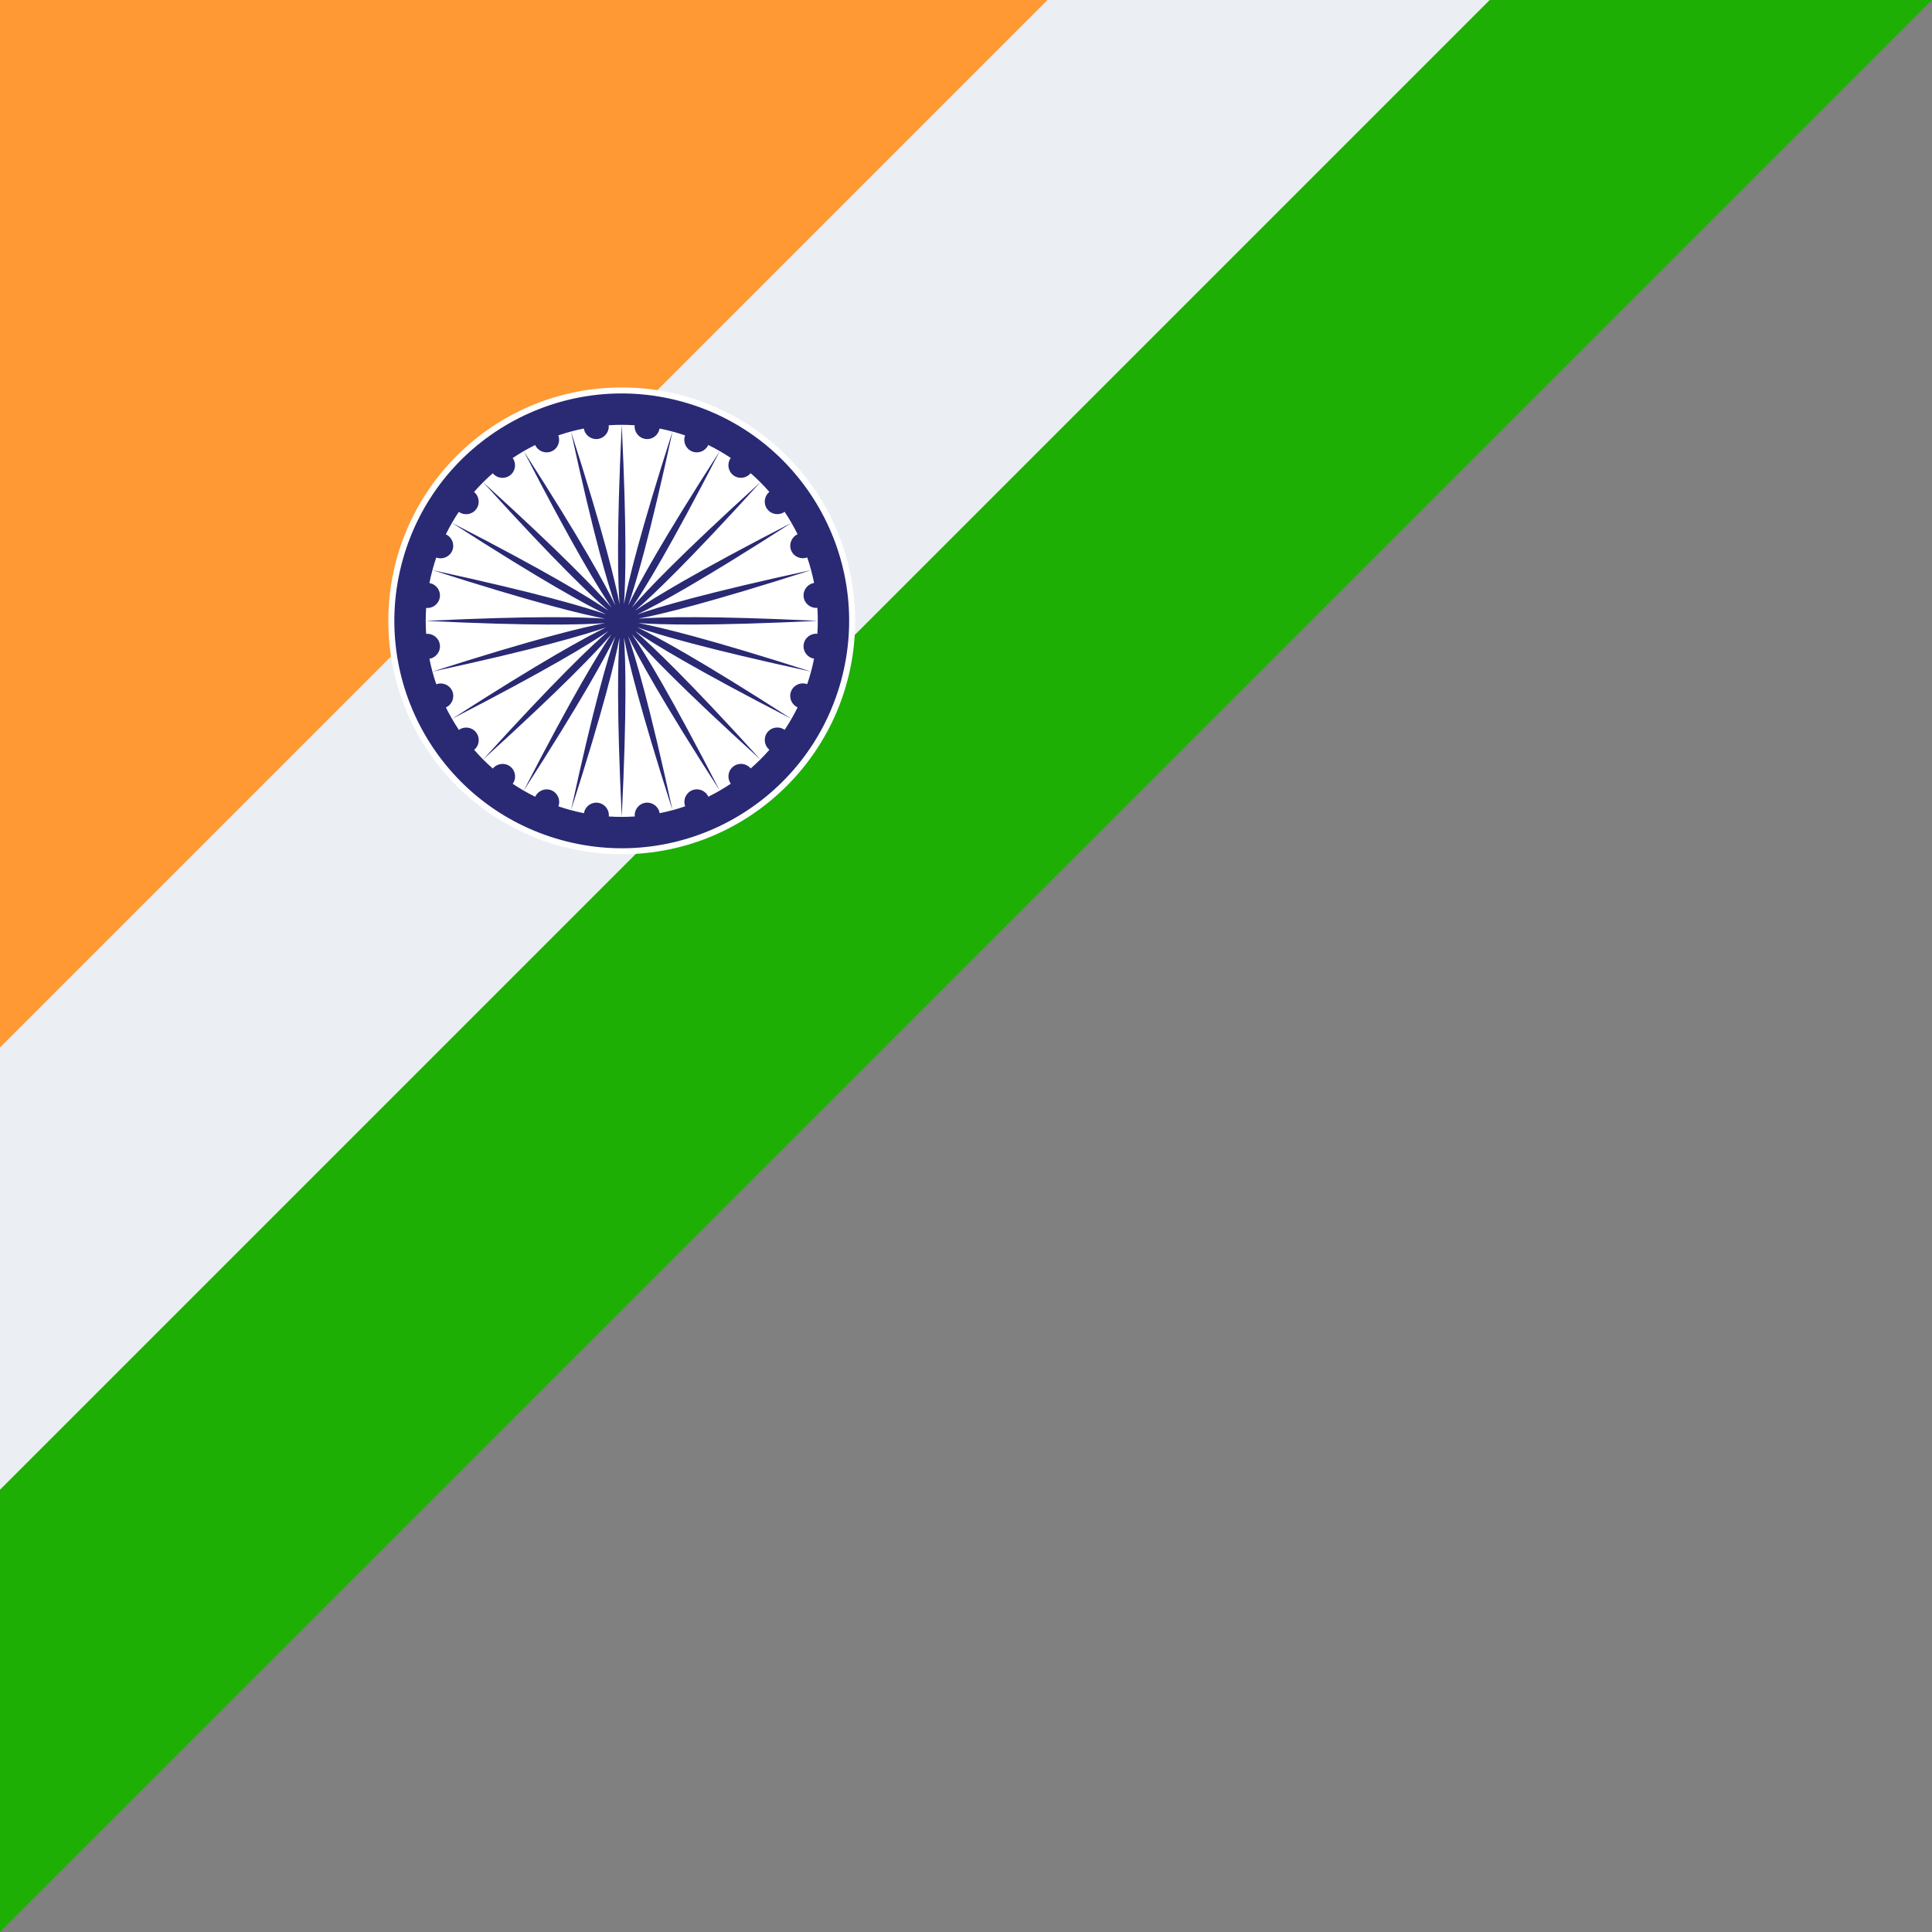
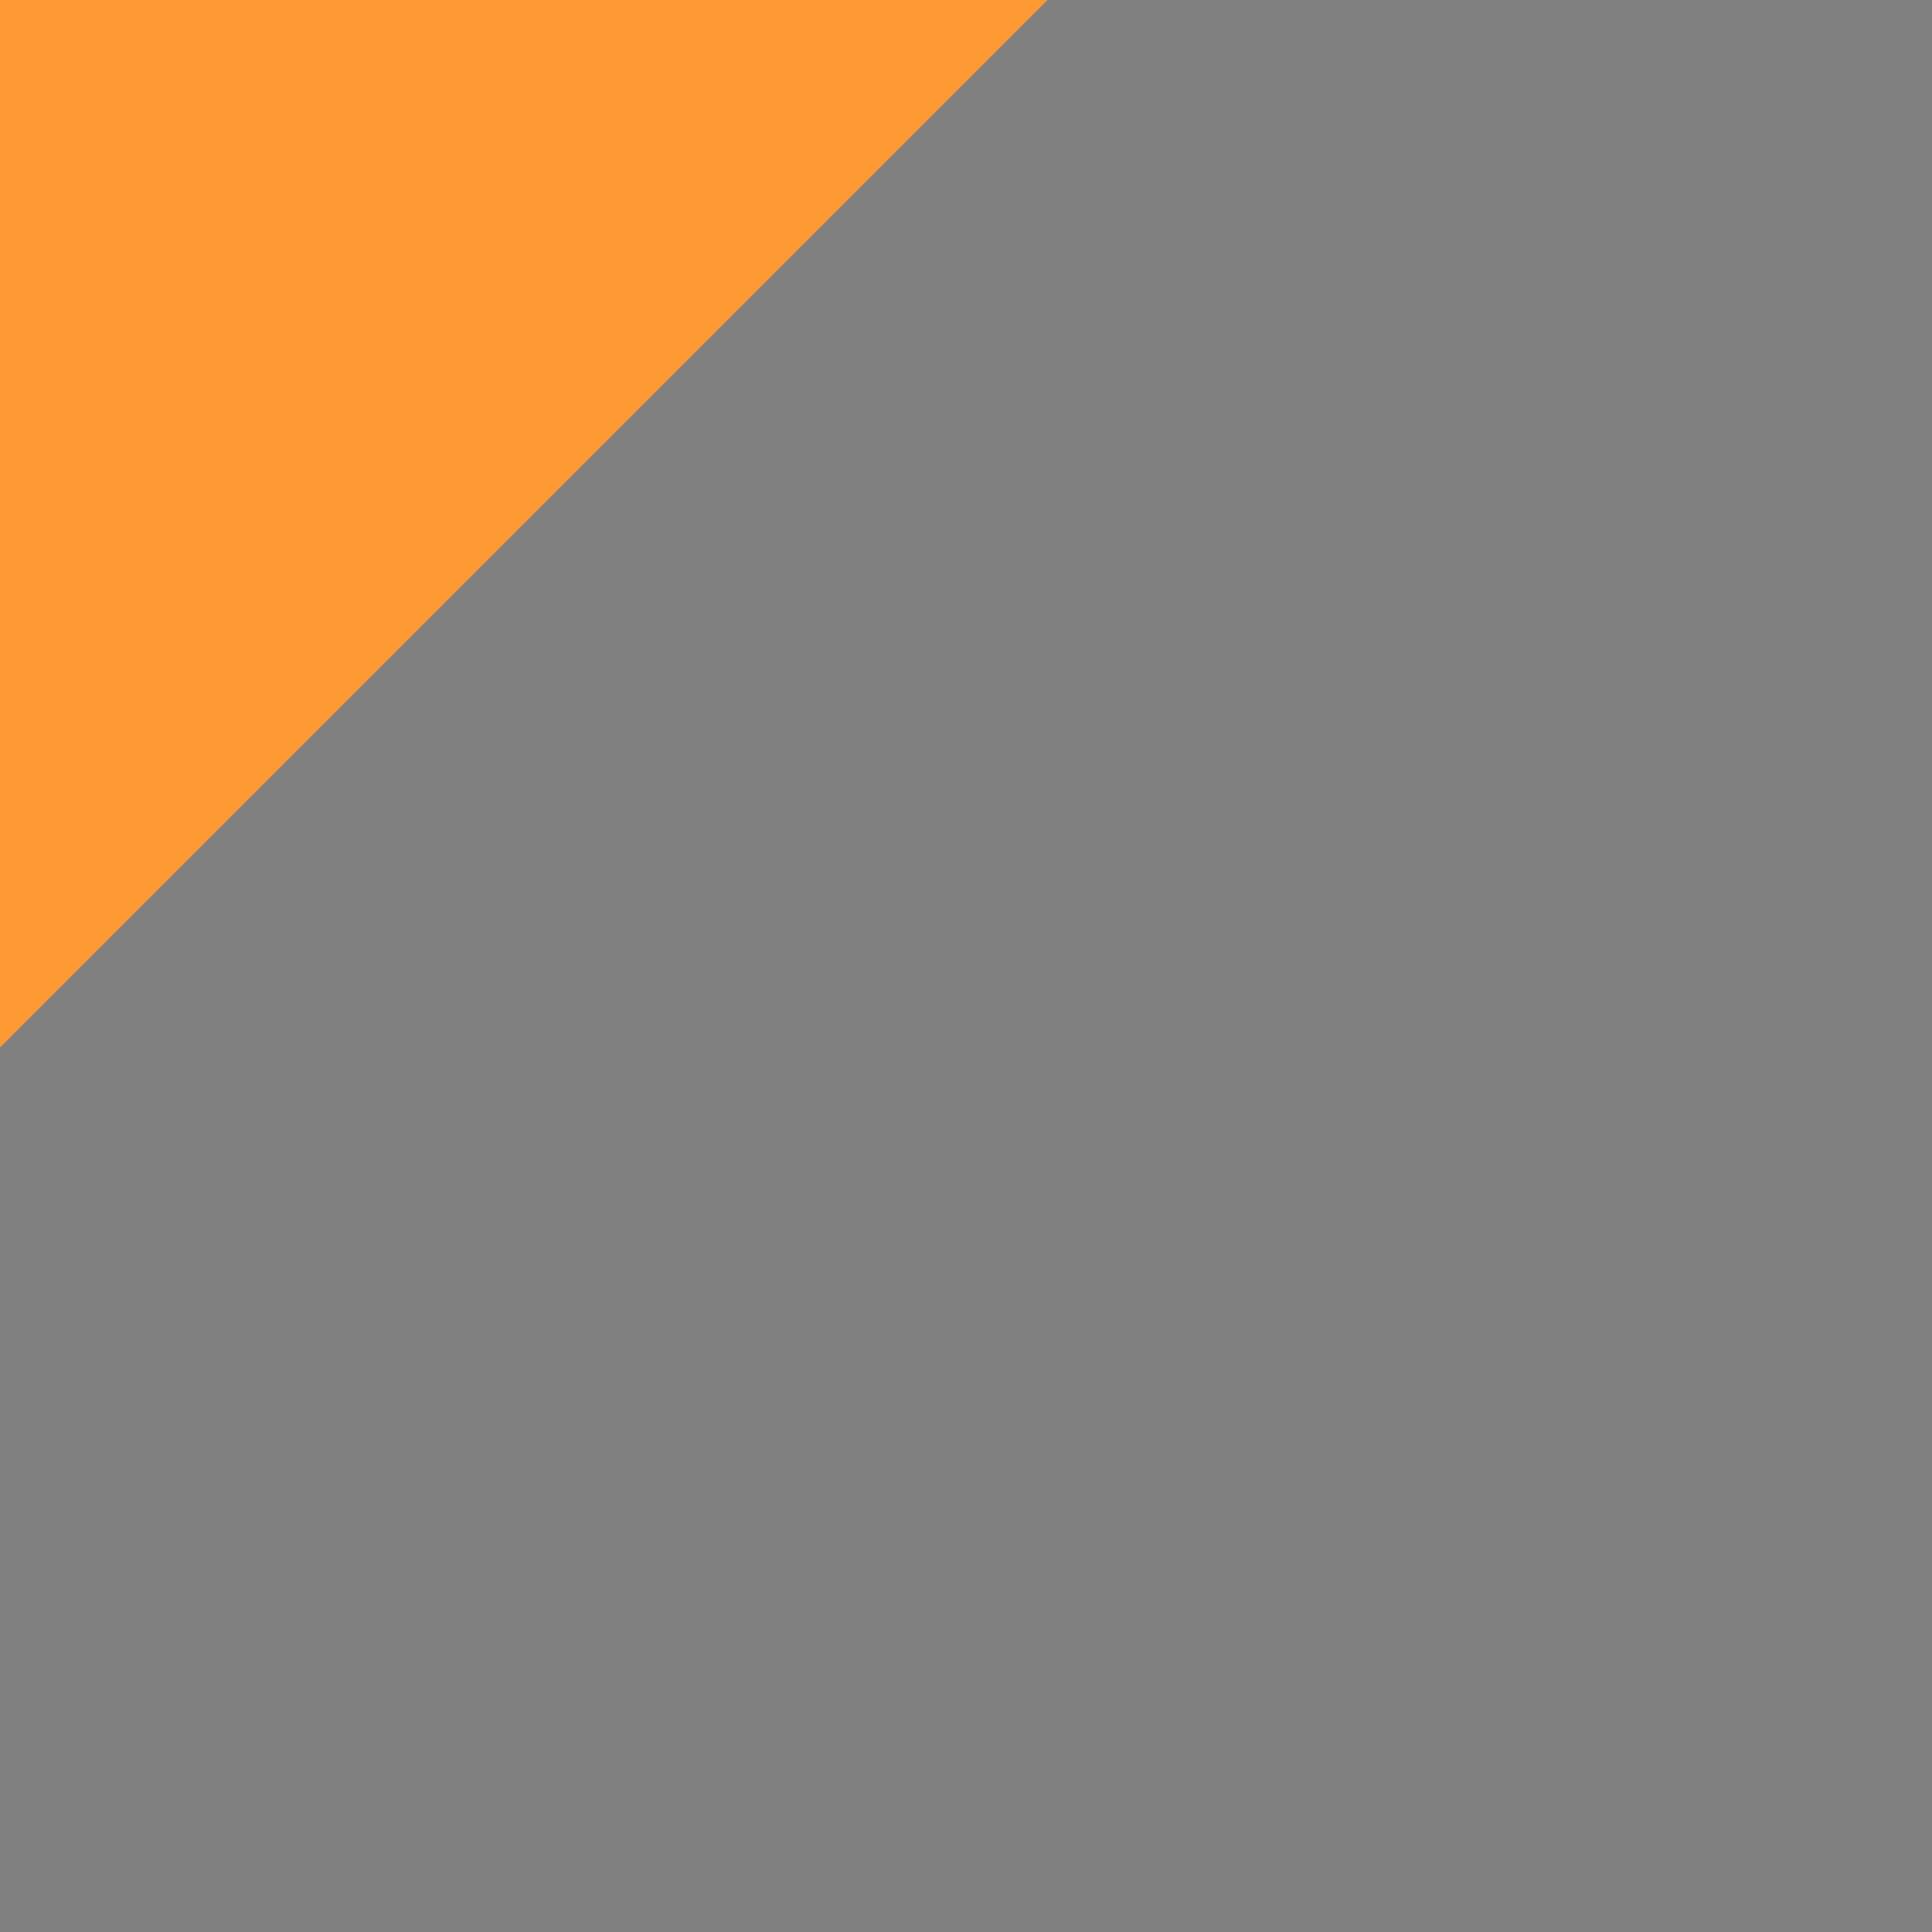
<svg xmlns="http://www.w3.org/2000/svg" height="1235.7" preserveAspectRatio="xMidYMid meet" version="1.0" viewBox="0.0 0.0 1235.7 1235.7" width="1235.7" zoomAndPan="magnify">
  <rect x="0.0" y="0.0" width="1235.7" height="1235.7" fill="#808080" stroke="none" />
  <g>
    <g id="change1_1">
-       <path d="M1235.65 0L0 1235.65 0 0z" fill="#1daf04" />
-     </g>
+       </g>
    <g id="change2_1">
-       <path d="M952.81 0L0 952.81 0 0z" fill="#ebeef3" />
-     </g>
+       </g>
    <g id="change3_1">
      <path d="M669.97 0L0 669.96 0 0z" fill="#f93" />
    </g>
    <g>
      <g id="change4_1">
-         <circle cx="397.66" cy="397.1" fill="#fff" r="149.28" />
-       </g>
+         </g>
      <g id="change5_1">
-         <path d="M436.23,256.89c-77.44-21.29-157.48,24.21-178.77,101.65c-21.29,77.43,24.21,157.48,101.65,178.77 c77.44,21.3,157.47-24.21,178.77-101.65C559.17,358.23,513.66,278.19,436.23,256.89z M514.01,412.33 c-0.56,4.31,2.41,8.26,6.66,8.95c-0.54,2.76-1.19,5.51-1.92,8.27c-65.63-21.02-96.53-28.44-110.48-31.05 c14.13,1.09,45.89,1.92,114.76-1.4c-68.83-3.32-100.61-2.49-114.75-1.4c13.93-2.6,44.82-10.02,110.48-31.05 c-67.35,14.61-97.82,23.64-111.2,28.35c12.78-6.12,40.7-21.28,98.67-58.58c1.38,2.39,2.68,4.83,3.91,7.31 c-3.92,1.78-5.76,6.36-4.1,10.37c1.67,4.01,6.22,5.95,10.25,4.42c1.83,5.32,3.3,10.78,4.4,16.34c-4.26,0.69-7.24,4.64-6.68,8.96 c0.57,4.31,4.47,7.37,8.77,6.93c0.37,5.49,0.38,11.05,0,16.63C518.47,404.96,514.57,408.01,514.01,412.33z M289.3,442.09 c-1.67-4.01-6.22-5.95-10.25-4.42c-1.83-5.32-3.3-10.78-4.4-16.34c4.26-0.69,7.24-4.64,6.68-8.96c-0.57-4.31-4.47-7.37-8.77-6.93 c-0.37-5.49-0.38-11.05,0-16.63c4.3,0.44,8.2-2.61,8.76-6.93c0.56-4.31-2.41-8.26-6.67-8.95c0.54-2.76,1.19-5.52,1.93-8.27 c65.63,21.02,96.53,28.44,110.48,31.05c-14.13-1.09-45.89-1.92-114.76,1.4c68.84,3.32,100.61,2.49,114.76,1.4 c-13.93,2.6-44.82,10.02-110.48,31.05c67.35-14.61,97.82-23.64,111.2-28.35c-12.78,6.12-40.7,21.28-98.67,58.58 c-1.38-2.39-2.68-4.83-3.91-7.31C289.12,450.69,290.96,446.1,289.3,442.09z M438.19,278.48c-1.53,4.03,0.41,8.57,4.42,10.24 c4.02,1.67,8.61-0.18,10.38-4.12c5.03,2.47,9.84,5.24,14.41,8.3c-2.53,3.5-1.84,8.41,1.62,11.06c3.46,2.65,8.37,2.04,11.1-1.32 c4.27,3.73,8.26,7.74,11.96,11.98c-3.34,2.73-3.94,7.63-1.29,11.09c2.64,3.44,7.54,4.15,11.04,1.63c1.55,2.31,3.01,4.68,4.4,7.09 c-61.26,31.54-88.36,48.15-100.06,56.16c10.76-9.22,33.8-31.09,80.15-82.13c-51.02,46.33-72.9,69.38-82.12,80.15 c8.01-11.69,24.6-38.78,56.16-100.07c-37.29,57.95-52.45,85.89-58.58,98.68c4.71-13.36,13.73-43.82,28.35-111.2 c0.27,0.07,0.53,0.14,0.8,0.21C433.37,276.91,435.79,277.66,438.19,278.48z M405.95,271.99c-0.44,4.3,2.62,8.2,6.93,8.77 c4.31,0.56,8.26-2.41,8.95-6.67c2.76,0.55,5.52,1.19,8.27,1.93c-21.02,65.62-28.43,96.53-31.04,110.47 c1.09-14.13,1.92-45.89-1.4-114.75c-3.32,68.83-2.49,100.61-1.4,114.75c-2.6-13.93-10.02-44.82-31.05-110.48 c14.61,67.35,23.64,97.83,28.36,111.2c-6.12-12.78-21.28-40.69-58.59-98.67c2.39-1.38,4.83-2.68,7.31-3.91 c1.79,3.92,6.36,5.76,10.38,4.1c4.02-1.66,5.95-6.21,4.42-10.25c5.32-1.83,10.79-3.3,16.34-4.4c0.69,4.27,4.64,7.24,8.96,6.68 c4.31-0.57,7.37-4.47,6.93-8.77C394.81,271.63,400.37,271.62,405.95,271.99z M315.18,302.69c2.73,3.34,7.64,3.94,11.09,1.29 c3.45-2.64,4.15-7.53,1.63-11.03c2.31-1.55,4.68-3.01,7.09-4.41c31.54,61.27,48.15,88.37,56.16,100.07 c-9.22-10.76-31.09-33.8-82.13-80.15c46.33,51.03,69.39,72.9,80.16,82.13c-11.69-8.01-38.78-24.6-100.08-56.16 c57.95,37.3,85.89,52.46,98.68,58.58c-13.37-4.71-43.83-13.73-111.2-28.35c0.07-0.26,0.14-0.53,0.21-0.8 c0.68-2.46,1.43-4.89,2.24-7.28c4.04,1.52,8.57-0.42,10.24-4.42c1.67-4.02-0.18-8.61-4.12-10.38c2.46-5.02,5.24-9.84,8.3-14.41 c3.51,2.53,8.41,1.84,11.06-1.62c2.65-3.45,2.05-8.37-1.32-11.1C306.93,310.38,310.94,306.39,315.18,302.69z M357.14,515.73 c1.52-4.03-0.41-8.57-4.42-10.24c-4.02-1.67-8.61,0.18-10.38,4.12c-5.03-2.46-9.84-5.24-14.41-8.3c2.53-3.51,1.84-8.41-1.62-11.06 c-3.45-2.65-8.37-2.04-11.1,1.32c-4.27-3.73-8.26-7.74-11.96-11.99c3.35-2.73,3.94-7.63,1.29-11.09 c-2.64-3.44-7.53-4.15-11.03-1.63c-1.55-2.31-3.01-4.68-4.4-7.09c61.27-31.54,88.37-48.15,100.07-56.16 c-10.76,9.22-33.8,31.09-80.16,82.13c51.03-46.33,72.9-69.39,82.13-80.16c-8.01,11.69-24.6,38.78-56.16,100.08 c37.29-57.95,52.46-85.89,58.59-98.68c-4.71,13.36-13.73,43.82-28.35,111.2c-0.27-0.07-0.53-0.14-0.8-0.21 C361.95,517.3,359.53,516.54,357.14,515.73z M389.38,522.21c0.44-4.3-2.62-8.2-6.94-8.76c-4.31-0.57-8.26,2.41-8.95,6.67 c-2.76-0.55-5.52-1.19-8.27-1.93c21.02-65.62,28.44-96.53,31.05-110.48c-1.09,14.13-1.92,45.89,1.4,114.75 c3.32-68.83,2.48-100.61,1.39-114.75c2.61,13.93,10.02,44.82,31.05,110.48c-14.61-67.35-23.64-97.83-28.35-111.2 c6.12,12.78,21.28,40.69,58.59,98.67c-2.39,1.38-4.83,2.68-7.31,3.9c-1.78-3.92-6.37-5.76-10.38-4.1 c-4.01,1.67-5.95,6.22-4.42,10.25c-5.32,1.83-10.79,3.3-16.34,4.4c-0.69-4.27-4.64-7.24-8.96-6.68c-4.31,0.57-7.37,4.46-6.93,8.77 C400.51,522.58,394.96,522.59,389.38,522.21z M480.14,491.51c-2.73-3.34-7.63-3.94-11.09-1.29c-3.45,2.64-4.15,7.53-1.63,11.04 c-2.31,1.55-4.68,3.01-7.09,4.4c-31.54-61.27-48.15-88.37-56.17-100.07c9.22,10.76,31.09,33.8,82.13,80.15 c-46.32-51.02-69.39-72.9-80.16-82.13c11.69,8.01,38.78,24.6,100.08,56.16c-57.95-37.29-85.89-52.46-98.68-58.59 c13.37,4.71,43.82,13.73,111.2,28.35c-0.07,0.26-0.14,0.53-0.21,0.8c-0.68,2.46-1.43,4.89-2.25,7.28 c-4.04-1.52-8.58,0.42-10.24,4.43c-1.67,4.02,0.18,8.6,4.12,10.38c-2.46,5.02-5.24,9.83-8.3,14.41 c-3.51-2.53-8.41-1.84-11.06,1.62c-2.65,3.46-2.04,8.37,1.32,11.1C488.39,483.83,484.39,487.81,480.14,491.51z" fill="#292974" />
-       </g>
+         </g>
    </g>
  </g>
</svg>